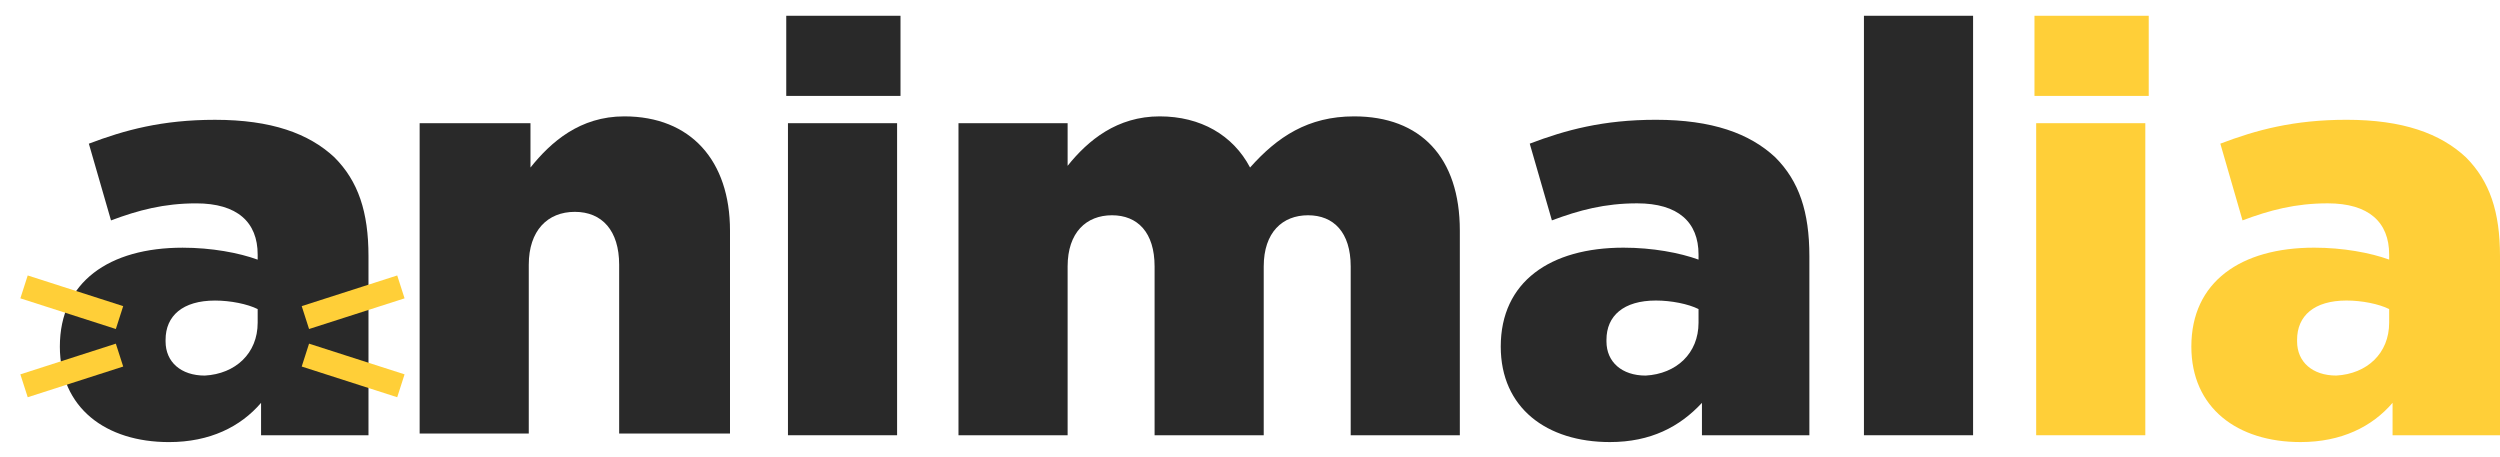
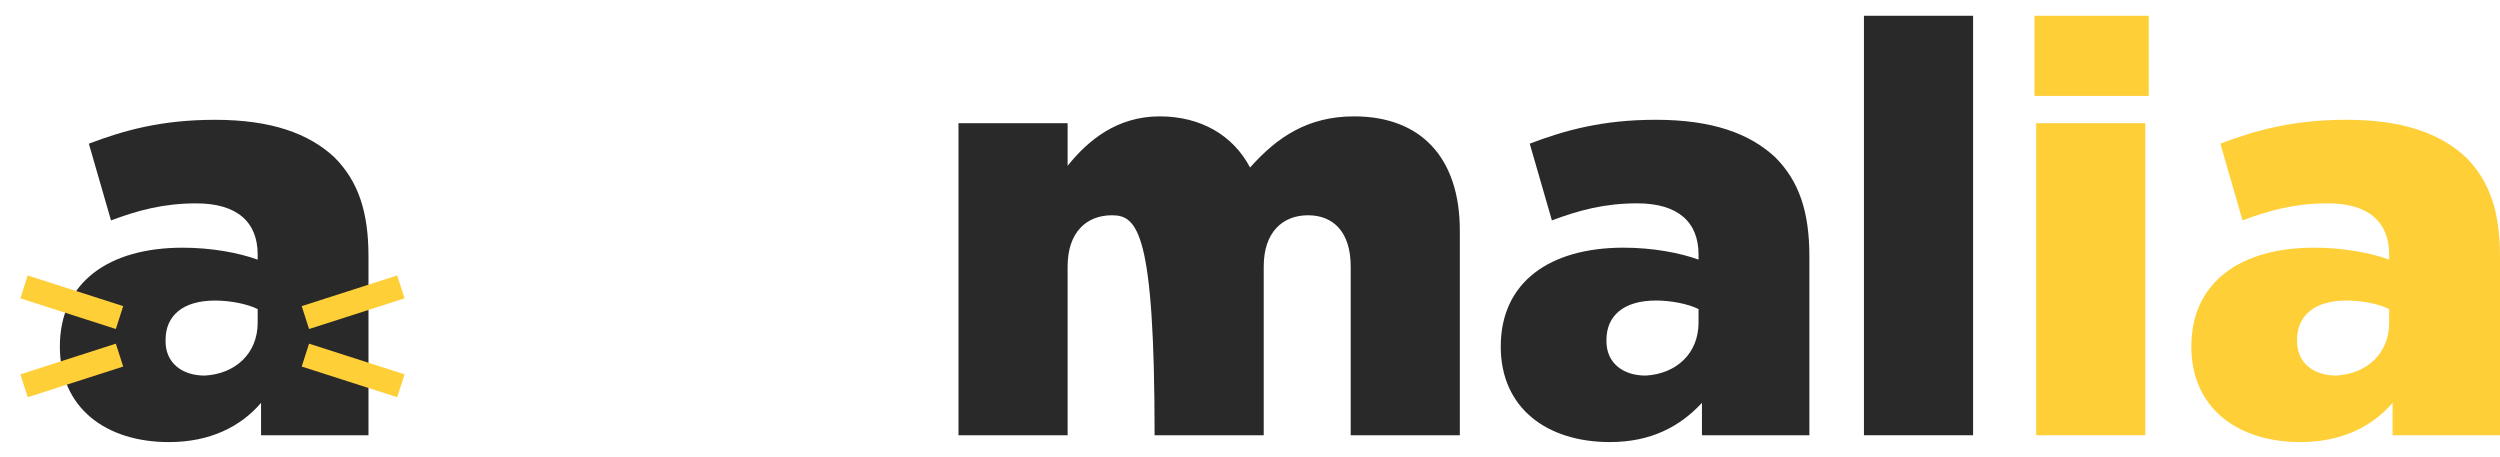
<svg xmlns="http://www.w3.org/2000/svg" width="104" height="19" viewBox="0 0 104 19" fill="none">
-   <path d="M17.528 5.125H22.068V6.969C22.919 5.905 24.125 4.841 25.97 4.841C28.736 4.841 30.368 6.685 30.368 9.594V18.035H25.757V11.012C25.757 9.594 25.047 8.813 23.913 8.813C22.777 8.813 21.997 9.594 21.997 11.012V18.035H17.457V5.125H17.528Z" fill="#292929" />
-   <path d="M32.779 5.125H37.319V18.106H32.779V5.125ZM32.708 0.656H37.461V3.99H32.708V0.656Z" fill="#292929" />
-   <path d="M39.873 5.125H44.413V6.898C45.264 5.834 46.47 4.841 48.244 4.841C49.946 4.841 51.294 5.621 52.003 6.969C53.138 5.692 54.415 4.841 56.331 4.841C59.097 4.841 60.729 6.544 60.729 9.594V18.106H56.189V11.084C56.189 9.665 55.479 8.955 54.415 8.955C53.351 8.955 52.571 9.665 52.571 11.084V18.106H48.031V11.084C48.031 9.665 47.322 8.955 46.258 8.955C45.194 8.955 44.413 9.665 44.413 11.084V18.106H39.873V5.125Z" fill="#292929" />
+   <path d="M39.873 5.125H44.413V6.898C45.264 5.834 46.47 4.841 48.244 4.841C49.946 4.841 51.294 5.621 52.003 6.969C53.138 5.692 54.415 4.841 56.331 4.841C59.097 4.841 60.729 6.544 60.729 9.594V18.106H56.189V11.084C56.189 9.665 55.479 8.955 54.415 8.955C53.351 8.955 52.571 9.665 52.571 11.084V18.106H48.031C48.031 9.665 47.322 8.955 46.258 8.955C45.194 8.955 44.413 9.665 44.413 11.084V18.106H39.873V5.125Z" fill="#292929" />
  <path d="M70.659 13.425V12.857C70.234 12.644 69.524 12.502 68.886 12.502C67.538 12.502 66.829 13.141 66.829 14.134V14.205C66.829 15.056 67.467 15.624 68.46 15.624C69.737 15.553 70.659 14.701 70.659 13.425ZM62.431 14.418C62.431 11.722 64.488 10.303 67.538 10.303C68.744 10.303 69.879 10.516 70.659 10.8V10.587C70.659 9.239 69.808 8.459 68.106 8.459C66.758 8.459 65.694 8.743 64.559 9.168L63.637 5.976C65.126 5.409 66.687 4.983 68.886 4.983C71.227 4.983 72.787 5.551 73.851 6.544C74.844 7.537 75.27 8.814 75.27 10.658V18.106H70.801V16.759C69.879 17.752 68.673 18.39 66.971 18.39C64.346 18.39 62.431 16.971 62.431 14.418Z" fill="#292929" />
  <path d="M82.08 0.656H77.54V18.106H82.08V0.656Z" fill="#292929" />
  <path d="M84.705 5.125H89.245V18.106H84.705V5.125ZM84.634 0.656H89.387V3.99H84.634V0.656Z" fill="#FFCF38" />
  <path d="M99.389 13.424V12.857C98.963 12.644 98.254 12.502 97.616 12.502C96.268 12.502 95.559 13.14 95.559 14.133V14.204C95.559 15.056 96.197 15.623 97.19 15.623C98.467 15.552 99.389 14.701 99.389 13.424ZM91.16 14.417C91.16 11.722 93.218 10.303 96.268 10.303C97.474 10.303 98.609 10.516 99.389 10.799V10.587C99.389 9.239 98.538 8.459 96.835 8.459C95.488 8.459 94.424 8.742 93.289 9.168L92.366 5.976C93.856 5.408 95.417 4.983 97.616 4.983C99.957 4.983 101.517 5.55 102.581 6.543C103.574 7.536 104 8.813 104 10.658V18.106H99.531V16.758C98.68 17.751 97.403 18.39 95.701 18.39C93.076 18.39 91.16 16.971 91.16 14.417Z" fill="#FFCF38" />
  <path d="M10.719 13.425V12.858C10.293 12.645 9.584 12.503 8.945 12.503C7.597 12.503 6.888 13.142 6.888 14.135V14.206C6.888 15.057 7.526 15.624 8.519 15.624C9.796 15.553 10.719 14.702 10.719 13.425ZM2.49 14.418C2.49 11.723 4.547 10.304 7.597 10.304C8.803 10.304 9.938 10.517 10.719 10.801V10.588C10.719 9.24 9.867 8.46 8.165 8.46C6.817 8.46 5.753 8.744 4.618 9.169L3.696 5.977C5.185 5.41 6.746 4.984 8.945 4.984C11.286 4.984 12.847 5.551 13.911 6.544C14.904 7.538 15.329 8.814 15.329 10.659V18.107H10.86V16.759C10.009 17.752 8.732 18.391 7.03 18.391C4.405 18.391 2.49 16.972 2.49 14.418Z" fill="#292929" />
  <path d="M4.972 14.772L1 16.049M12.704 13.211L16.677 11.935L12.704 13.211ZM12.704 14.772L16.677 16.049L12.704 14.772ZM4.972 13.211L1 11.935L4.972 13.211Z" stroke="#FFCF38" stroke-miterlimit="10" />
</svg>